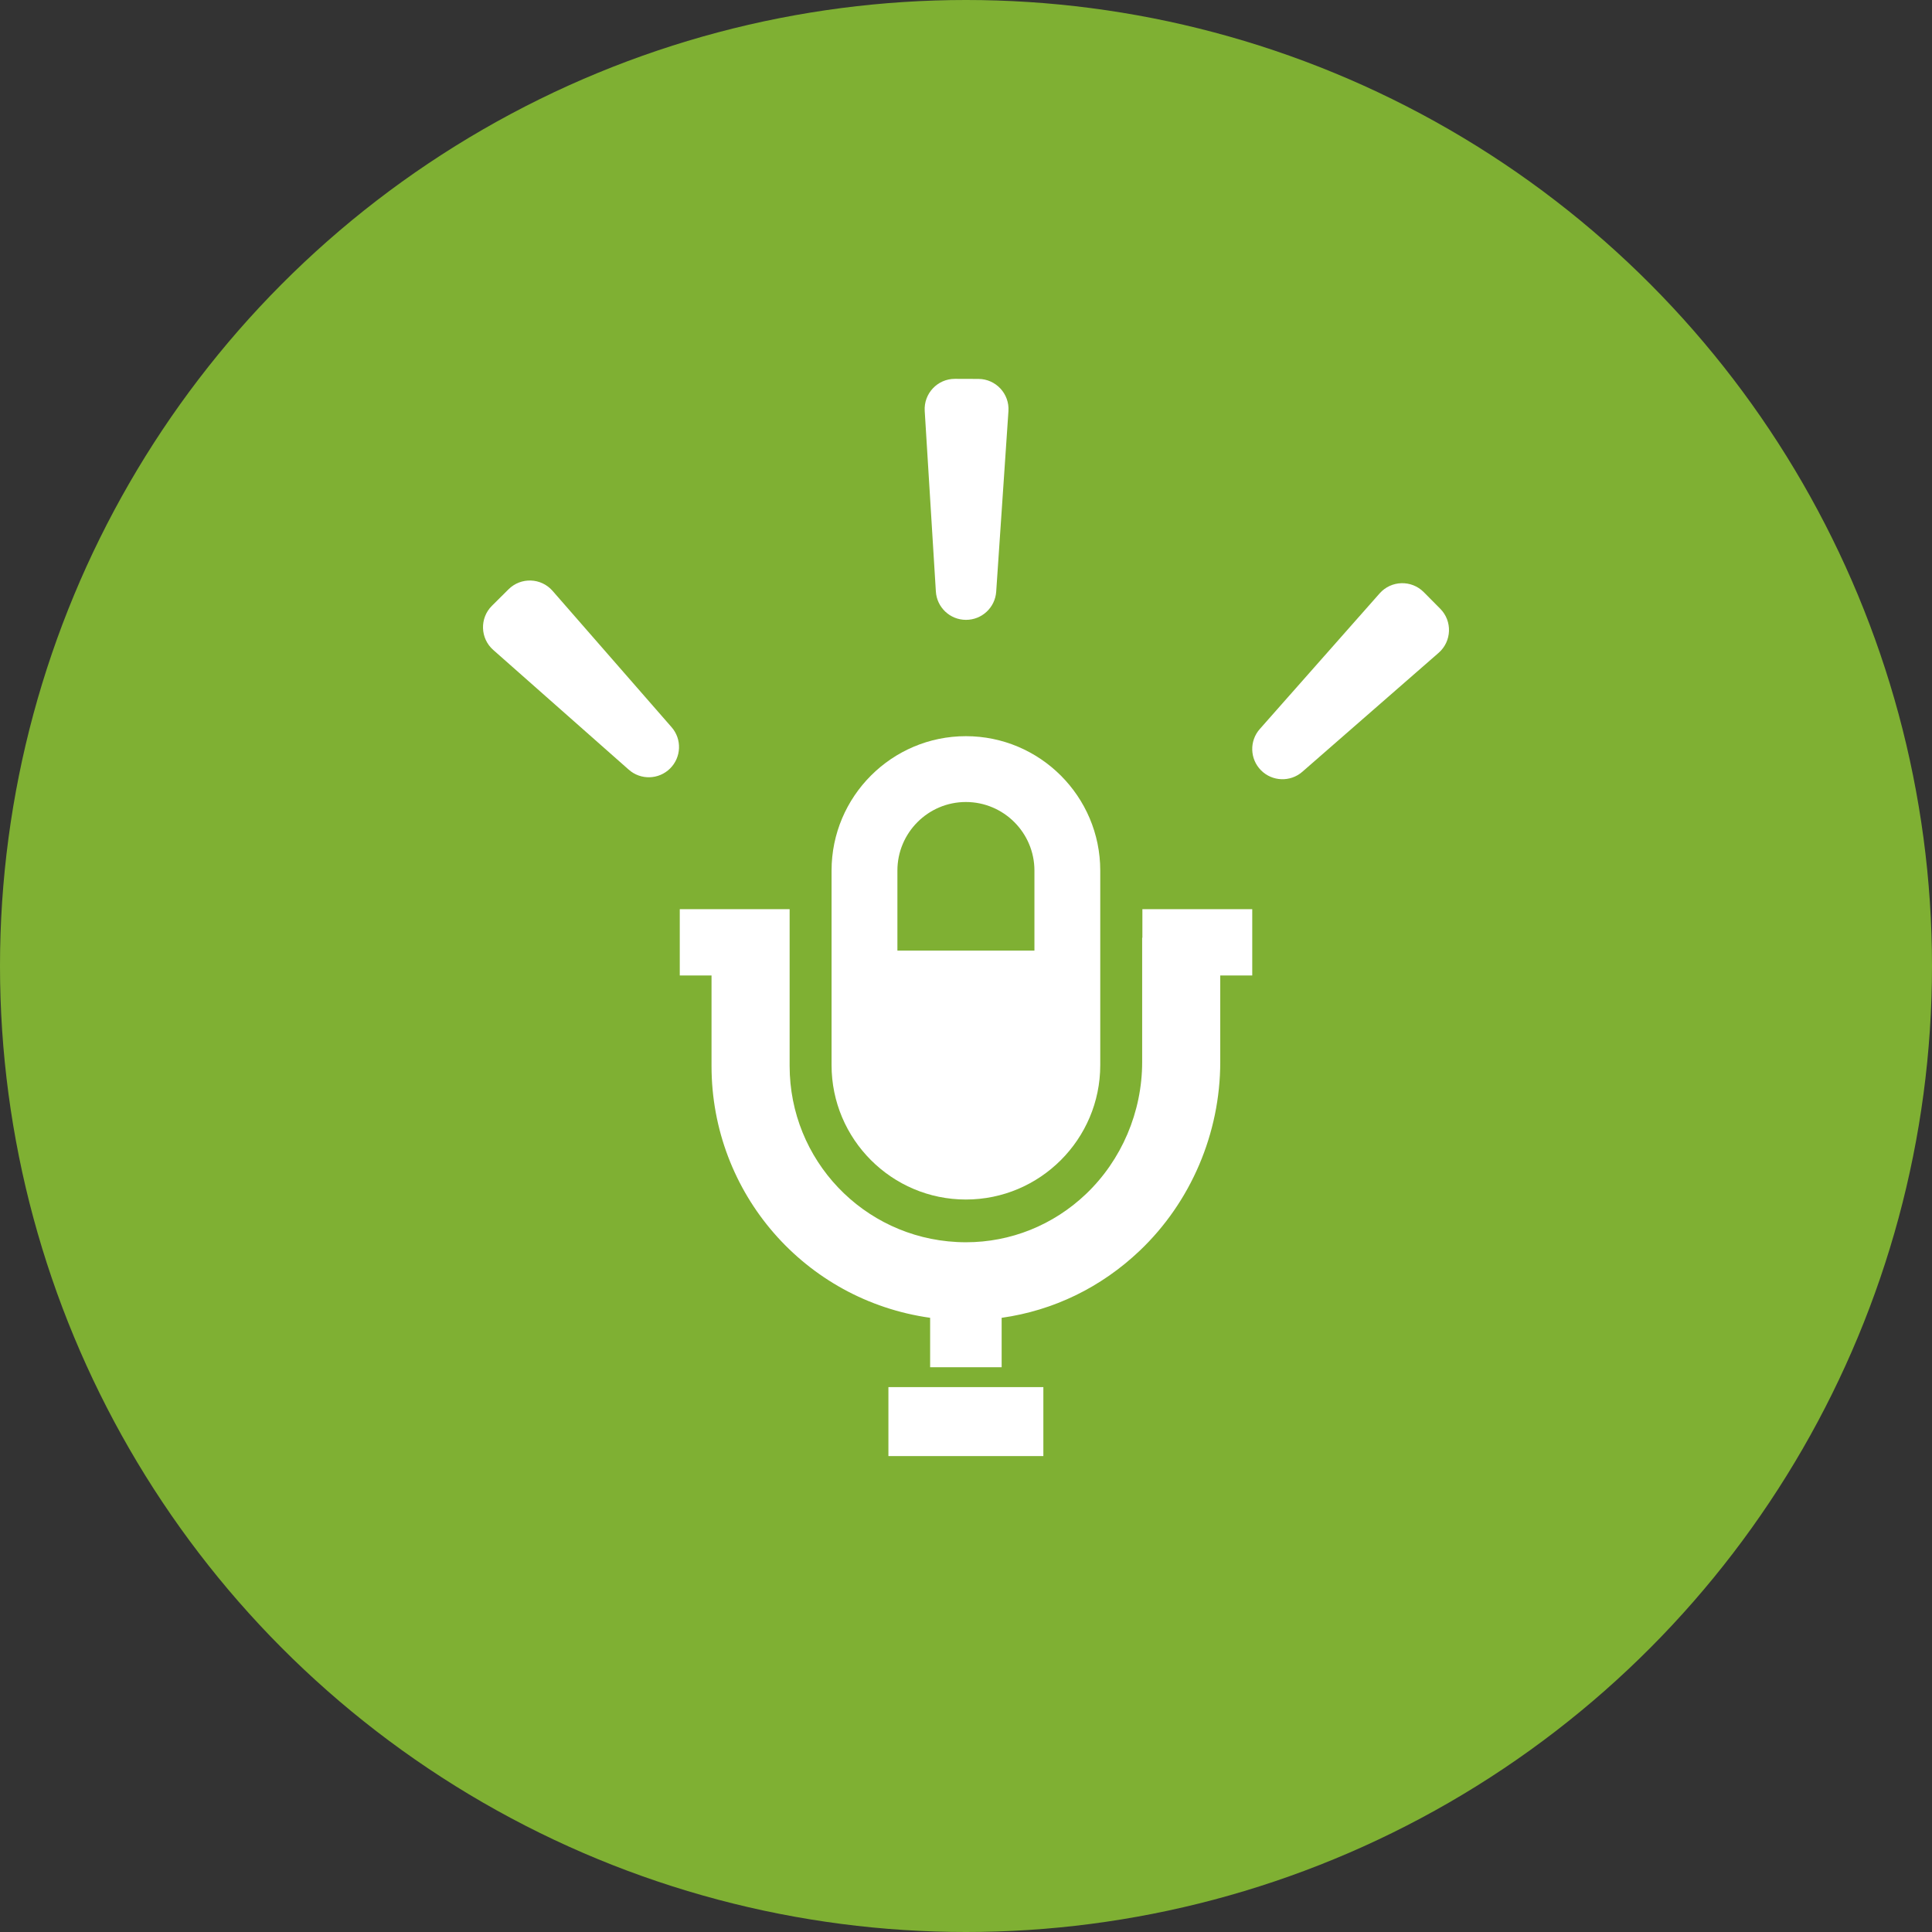
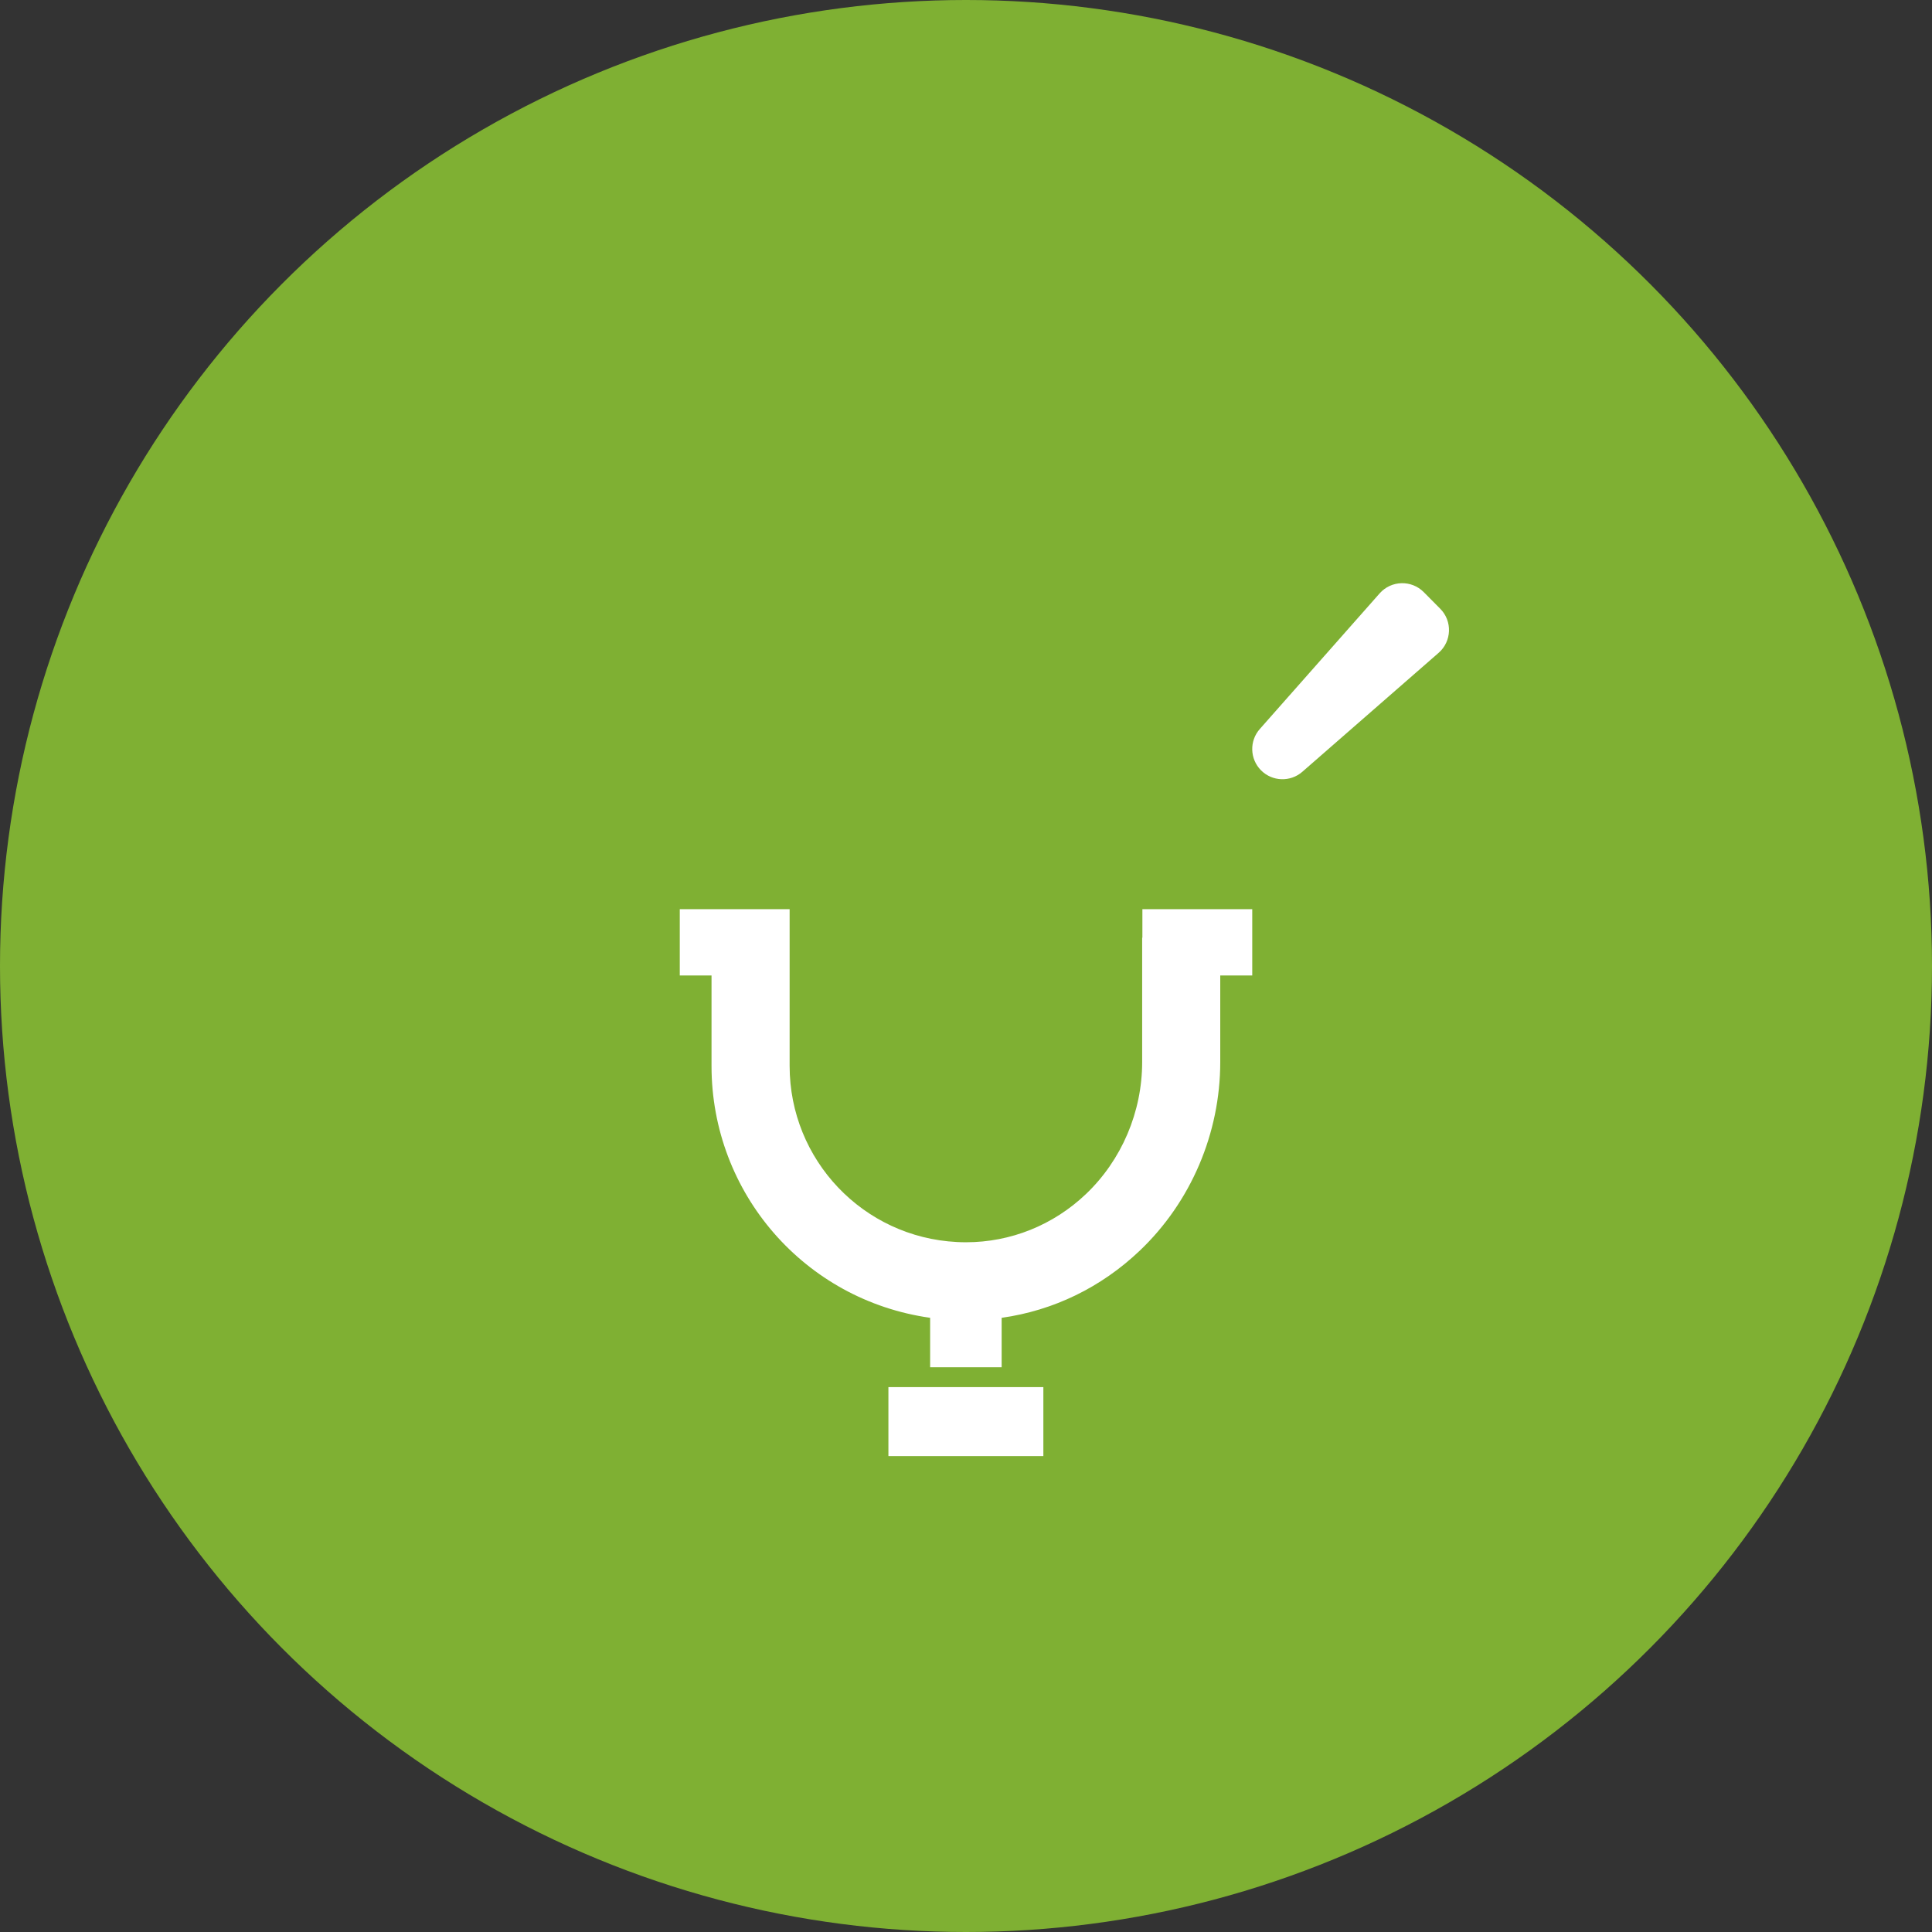
<svg xmlns="http://www.w3.org/2000/svg" version="1.1" id="レイヤー_1" x="0px" y="0px" width="200px" height="200px" viewBox="0 0 200 200" style="enable-background:new 0 0 200 200;" xml:space="preserve">
  <rect x="0" y="0" width="200" height="200" fill="#333333" stroke="none" />
  <style type="text/css">
	.st0{fill:#7FB033;}
	.st1{fill:#FFFFFF;}
</style>
  <circle class="st0" cx="100" cy="100" r="100" />
  <g>
    <g>
-       <path class="st1" d="M99.986,124.174c7.672,0,13.912-6.241,13.912-13.913V90.122c0-7.672-6.241-13.913-13.912-13.913    c-7.666,0-13.903,6.241-13.903,13.913v20.139C86.083,117.933,92.32,124.174,99.986,124.174z M107.085,98.405H92.899v-8.283    c0-3.915,3.179-7.098,7.087-7.098c3.914,0,7.098,3.184,7.098,7.098V98.405z" />
      <polygon class="st1" points="108.008,143.627 108.008,143.593 92.051,143.593 92.002,143.593 92.002,143.593 91.968,143.593     91.968,150.677 91.968,150.698 91.968,150.698 91.968,150.733 108.008,150.733 108.008,143.649   " />
      <path class="st1" d="M118.259,97.073h-0.023v12.869c0,5.169-2.125,10.154-5.827,13.673c-3.379,3.214-7.787,4.983-12.41,4.983    c-0.311,0-0.619-0.007-0.931-0.024c-9.715-0.488-17.326-8.494-17.326-18.228V94.118H70.37v6.865h3.287v9.363    c0,13.191,9.671,24.253,22.63,26.072v5.118h7.403v-5.116c5.37-0.757,10.296-3.148,14.292-6.947    c5.3-5.039,8.338-12.158,8.338-19.532v-8.959h3.267h0.01l0,0h0.035v-6.865h-11.372L118.259,97.073L118.259,97.073z" />
-       <path class="st1" d="M99.993,64.167c1.652,0.004,3.019-1.271,3.133-2.917l1.267-18.684c0.123-1.804-1.305-3.337-3.112-3.34    l-2.421-0.008c-1.81-0.007-3.244,1.517-3.134,3.322L96.88,61.23C96.981,62.877,98.343,64.164,99.993,64.167z" />
-       <path class="st1" d="M57.203,61.168c-1.188-1.364-3.279-1.438-4.561-0.163l-1.719,1.708c-1.28,1.273-1.221,3.368,0.134,4.565    l14.035,12.401c1.235,1.091,3.106,1.036,4.275-0.126c1.172-1.163,1.239-3.036,0.153-4.276L57.203,61.168z" />
      <path class="st1" d="M149.089,63.013l-1.705-1.719c-1.277-1.281-3.368-1.221-4.567,0.135l-12.4,14.035    c-1.095,1.235-1.04,3.107,0.123,4.278c1.164,1.17,3.035,1.236,4.278,0.151l14.11-12.314    C150.291,66.386,150.365,64.294,149.089,63.013z" />
    </g>
  </g>
</svg>